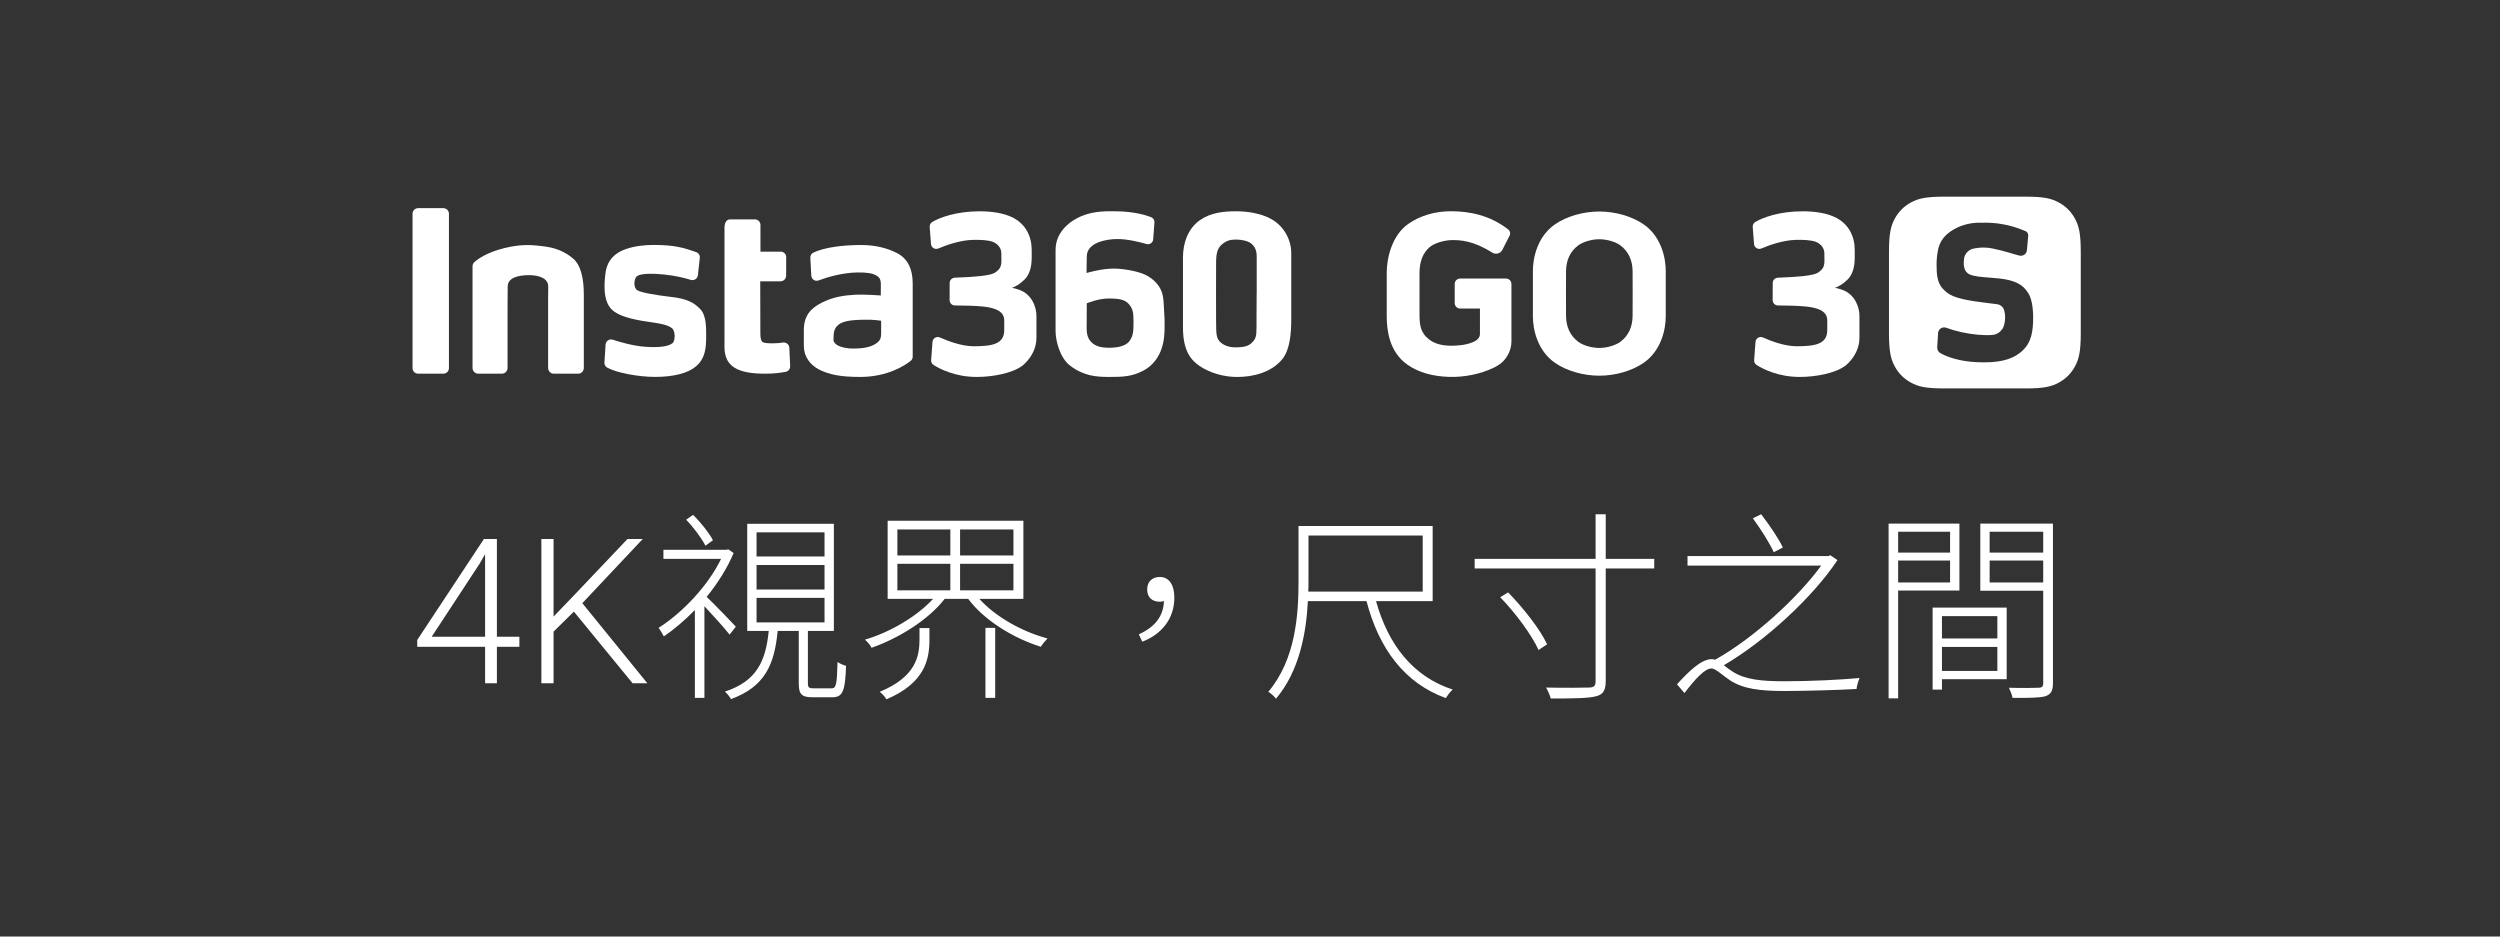
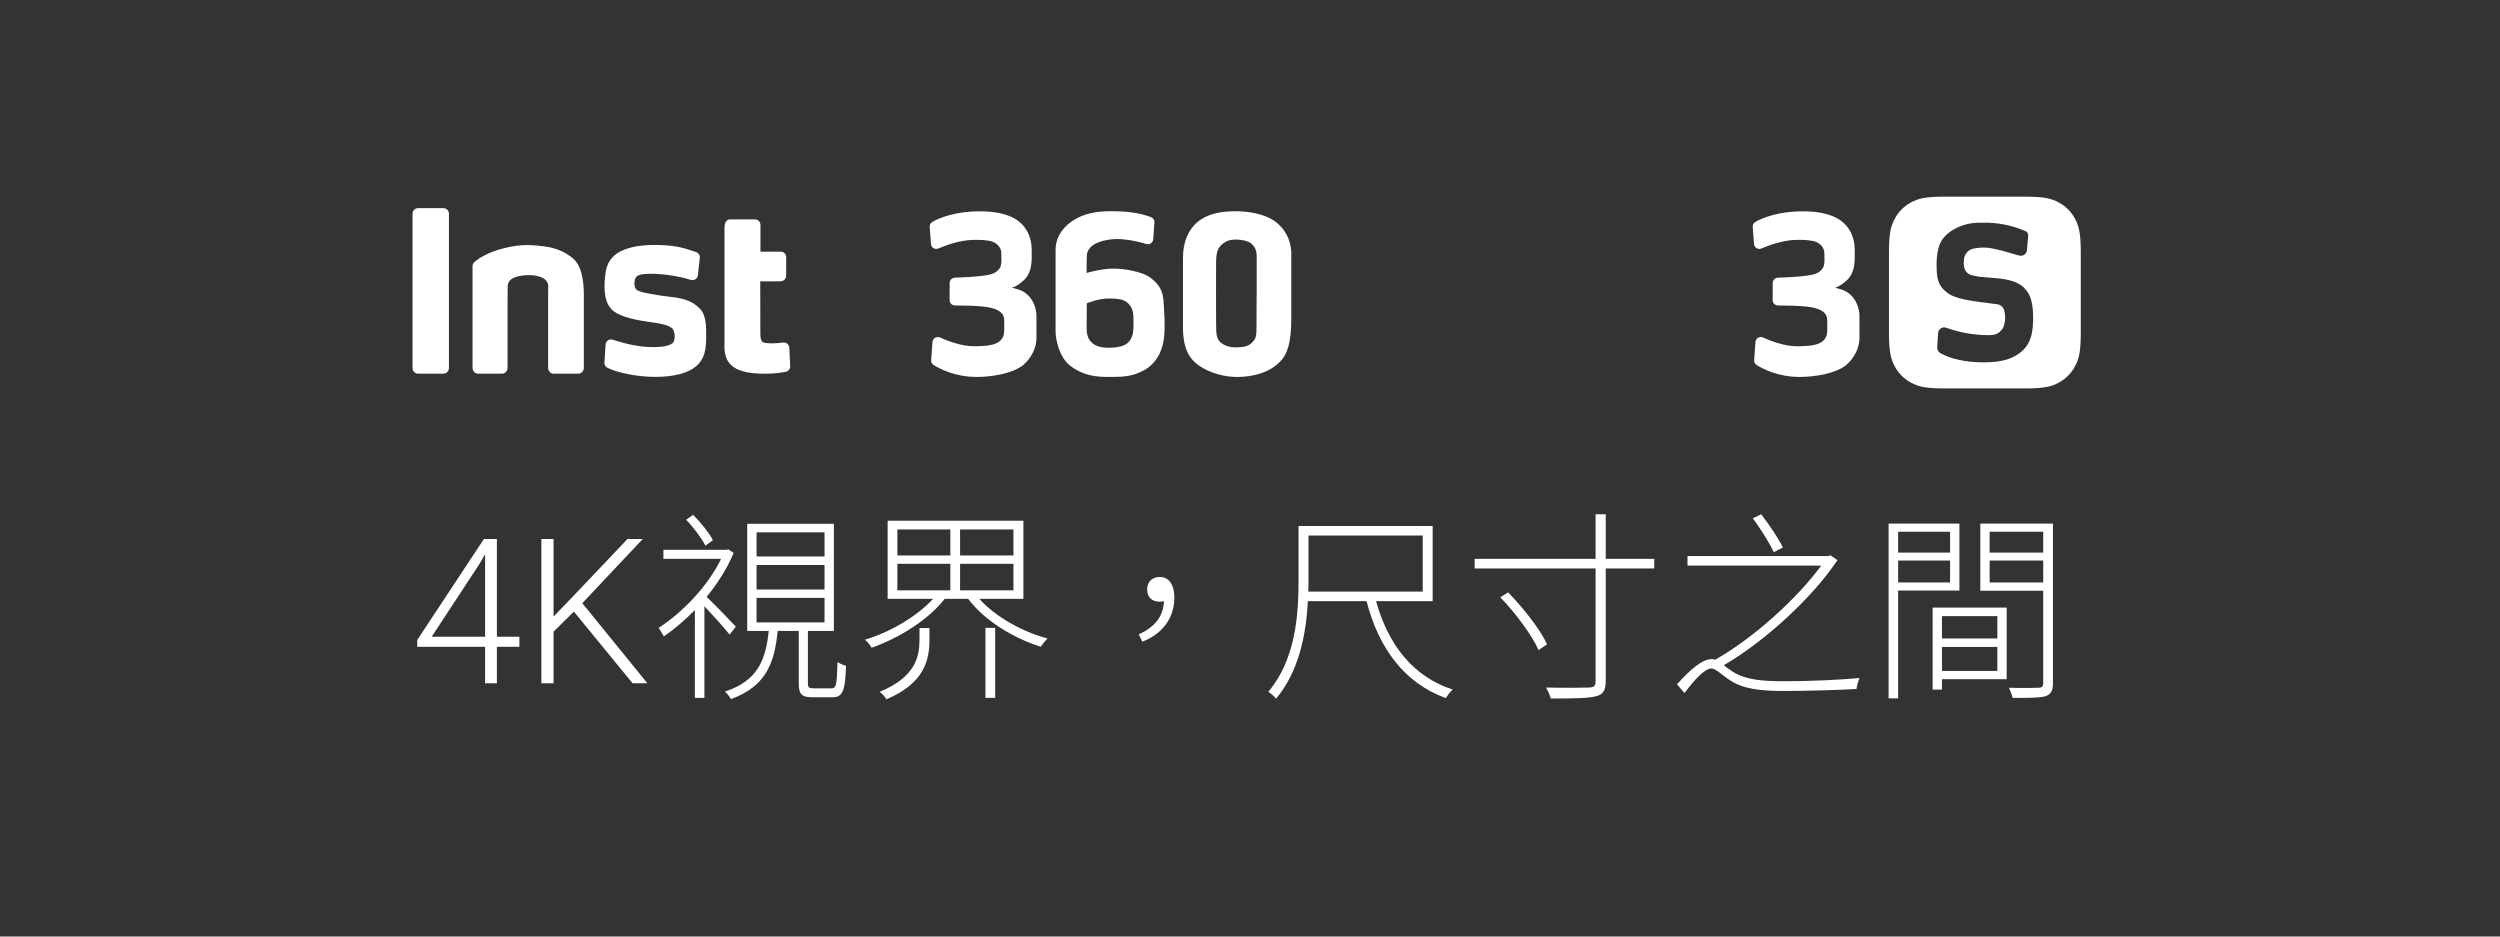
<svg xmlns="http://www.w3.org/2000/svg" width="315" height="118" viewBox="0 0 315 118" fill="none">
  <rect x="0" y="0" width="315" height="118" fill="#333333" stroke="none" />
  <path d="M65.442 80.226V81.5H52.571V80.638L60.972 67.917H62.221L60.448 71.001L54.394 80.226H65.442ZM62.608 67.917V86.094H61.122V67.917H62.608ZM69.749 67.917V86.094H68.213V67.917H69.749ZM80.984 67.917L73.144 76.244L69.199 80.126L69.049 78.416L72.22 75.121L79.061 67.917H80.984ZM79.71 86.094L72.058 76.756L72.982 75.52L81.571 86.094H79.71ZM89.83 68.069L88.884 68.76C88.424 67.839 87.401 66.459 86.455 65.487L87.324 64.873C88.321 65.845 89.37 67.174 89.83 68.069ZM92.719 78.961L91.926 79.958C91.313 79.165 89.804 77.503 88.756 76.378V87.935H87.554V76.864C86.276 78.168 84.921 79.319 83.643 80.188C83.489 79.907 83.157 79.319 82.978 79.114C85.918 77.248 89.191 73.873 90.852 70.421H83.591V69.271H91.517L91.773 69.22L92.438 69.68C91.619 71.623 90.418 73.515 89.037 75.202C90.009 76.123 92.131 78.322 92.719 78.961ZM95.326 75.33V78.424H103.891V75.33H95.326ZM95.326 71.188V74.282H103.891V71.188H95.326ZM95.326 67.072V70.115H103.891V67.072H95.326ZM102.562 86.733H104.735C105.349 86.733 105.451 86.375 105.528 83.409C105.809 83.614 106.244 83.793 106.601 83.895C106.499 87.116 106.167 87.858 104.863 87.858H102.46C101.028 87.858 100.644 87.525 100.644 86.094V79.498H97.986C97.576 83.793 96.349 86.528 92.105 88.088C91.952 87.807 91.594 87.347 91.338 87.142C95.378 85.812 96.477 83.281 96.861 79.498H94.15V65.998H105.067V79.498H101.795V86.094C101.795 86.631 101.923 86.733 102.562 86.733ZM115.857 80.571V79.14H117.109V80.597C117.109 83.051 116.572 86.043 111.689 88.114C111.51 87.781 111.127 87.372 110.846 87.168C115.448 85.276 115.857 82.617 115.857 80.571ZM124.166 87.935V79.114H125.393V87.935H124.166ZM113.07 71.035V74.384H119.743V71.035H113.07ZM113.07 66.714V69.987H119.743V66.714H113.07ZM127.694 69.987V66.714H120.97V69.987H127.694ZM127.694 74.384V71.035H120.97V74.384H127.694ZM128.947 75.458H123.399C125.393 77.682 128.768 79.6 131.989 80.444C131.708 80.725 131.35 81.159 131.145 81.492C127.694 80.418 124.012 78.168 121.993 75.458H119.027C116.956 78.142 113.172 80.444 109.823 81.62C109.644 81.262 109.286 80.853 108.979 80.597C112.124 79.677 115.524 77.682 117.57 75.458H111.843V65.615H128.947V75.458ZM143.929 80.853L143.494 79.932C145.463 79.012 146.562 77.759 146.664 75.739C146.485 75.79 146.306 75.816 146.128 75.816C145.207 75.816 144.542 75.305 144.542 74.256C144.542 73.208 145.284 72.697 146.128 72.697C147.329 72.697 147.968 73.719 147.968 75.305C147.968 77.989 146.332 79.932 143.929 80.853ZM164.868 67.481V73.208C164.868 73.643 164.868 74.077 164.842 74.538H179.262V67.481H164.868ZM180.515 75.739H173.382C174.89 81.185 178.009 85.25 183.046 86.886C182.713 87.168 182.381 87.628 182.177 87.96C176.961 86.068 173.74 81.722 172.18 75.739H164.791C164.587 79.779 163.717 84.56 160.777 88.037C160.573 87.756 160.087 87.321 159.806 87.168C163.257 83.077 163.615 77.452 163.615 73.183V66.28H180.515V75.739ZM189.028 75.254L190.025 74.64C191.969 76.634 194.091 79.344 194.934 81.185L193.86 81.901C193.017 80.034 190.971 77.248 189.028 75.254ZM208.433 70.421V71.623H202.323V85.787C202.323 87.116 201.914 87.551 200.994 87.756C200.048 87.986 198.156 88.011 195.394 88.011C195.292 87.602 195.037 87.04 194.806 86.631C197.312 86.682 199.562 86.656 200.252 86.631C200.866 86.605 201.045 86.426 201.045 85.812V71.623H185.807V70.421H201.045V64.797H202.323V70.421H208.433ZM224.643 68.99L223.492 69.578C223.006 68.478 221.856 66.663 220.859 65.308L221.907 64.797C222.93 66.126 224.131 67.89 224.643 68.99ZM230.625 69.961L231.52 70.575C228.452 75.202 222.47 80.75 217.203 83.818C217.51 84.074 217.893 84.355 218.328 84.636C219.938 85.659 222.035 85.838 224.873 85.838C228.094 85.838 231.827 85.659 234.307 85.429C234.154 85.761 233.949 86.452 233.923 86.81C231.98 86.938 227.276 87.065 224.873 87.065C221.779 87.065 219.632 86.81 217.97 85.71C216.998 85.071 216.18 84.227 215.643 84.227C214.8 84.227 213.572 85.582 212.243 87.321L211.297 86.222C212.908 84.457 214.416 83.051 215.669 83.051C215.797 83.051 215.95 83.077 216.103 83.128C220.987 80.392 226.509 75.33 229.475 71.265H212.626V70.063H230.37L230.625 69.961ZM245.71 66.995H239.165V69.629H245.71V66.995ZM239.165 73.387H245.71V70.626H239.165V73.387ZM246.886 74.41H239.165V87.986H237.963V65.973H246.886V74.41ZM251.667 77.631H244.687V80.444H251.667V77.631ZM244.687 84.534H251.667V81.517H244.687V84.534ZM252.843 76.557V85.582H244.687V86.886H243.511V76.557H252.843ZM250.695 73.387H257.445V70.626H250.695V73.387ZM257.445 66.995H250.695V69.629H257.445V66.995ZM258.672 65.973V86.068C258.672 87.04 258.416 87.5 257.7 87.73C256.985 87.935 255.681 87.935 253.584 87.935C253.533 87.602 253.303 87.04 253.124 86.656C254.837 86.707 256.371 86.682 256.831 86.656C257.291 86.656 257.445 86.503 257.445 86.068V74.435H249.519V65.973H258.672Z" fill="white" />
  <path fill-rule="evenodd" clip-rule="evenodd" d="M232.048 36.489C231.619 36.351 231.383 36.28 231.183 36.28C231.67 36.096 232.146 35.844 232.776 35.242C233.405 34.636 233.696 33.68 233.696 32.477V31.49C233.696 29.775 232.933 28.288 231.427 27.474C230.235 26.829 228.61 26.624 227.147 26.624C224.142 26.624 222.045 27.438 221.16 27.973C220.944 28.107 220.822 28.347 220.842 28.599L221.007 30.742C221.043 31.198 221.515 31.486 221.935 31.309C222.934 30.884 224.653 30.266 226.297 30.223C227.088 30.199 228.229 30.239 228.807 30.475C229.456 30.738 229.865 31.289 229.869 31.891C229.877 32.54 229.881 32.441 229.881 32.843C229.881 33.736 229.554 33.956 229.267 34.211C228.862 34.573 228.099 34.679 227.19 34.79C226.612 34.86 225.216 34.955 224.012 34.99C223.654 35.002 223.363 35.301 223.363 35.659L223.355 37.81C223.355 38.18 223.65 38.483 224.02 38.487C225.066 38.495 226.506 38.511 227.556 38.621C229.007 38.774 230.235 39.171 230.235 40.363C230.235 41.555 230.235 39.832 230.235 41.602C230.235 43.372 228.685 43.628 226.376 43.628C224.87 43.628 223.143 42.975 222.132 42.523C221.707 42.334 221.223 42.621 221.192 43.085L221.023 45.374C221.003 45.618 221.121 45.858 221.334 45.988C222.077 46.46 224.016 47.494 226.758 47.494C228.724 47.494 231.171 47.058 232.465 46.114C232.929 45.775 234.29 44.497 234.29 42.542V39.777C234.29 38.802 233.779 37.059 232.048 36.489Z" fill="white" />
-   <path fill-rule="evenodd" clip-rule="evenodd" d="M207.115 28.28C205.608 27.233 203.496 26.651 201.514 26.651C199.531 26.651 197.415 27.233 195.909 28.28C193.741 29.794 193.144 32.422 193.144 34.148V39.84C193.144 41.567 193.741 44.19 195.909 45.704C197.415 46.755 199.531 47.337 201.514 47.337C203.496 47.337 205.608 46.755 207.115 45.704C209.286 44.19 209.884 41.567 209.884 39.84V34.148C209.884 32.422 209.286 29.794 207.115 28.28ZM205.707 39.812C205.699 41.122 205.227 42.286 204.149 43.081C203.626 43.462 202.576 43.84 201.514 43.84C200.452 43.84 199.398 43.466 198.878 43.081C197.801 42.286 197.333 41.122 197.321 39.812C197.313 38.467 197.313 38.286 197.313 36.992C197.313 35.698 197.313 35.521 197.321 34.172C197.329 32.858 197.797 31.698 198.878 30.903C199.398 30.522 200.452 30.144 201.514 30.144C202.576 30.144 203.626 30.518 204.149 30.903C205.227 31.698 205.695 32.858 205.707 34.172C205.715 35.517 205.715 35.698 205.715 36.992C205.715 38.286 205.715 38.463 205.707 39.812Z" fill="white" />
-   <path fill-rule="evenodd" clip-rule="evenodd" d="M189.753 35.093H183.979C183.597 35.093 183.294 35.403 183.294 35.781V38.188C183.294 38.57 183.601 38.876 183.983 38.876H186.472V42.074C186.472 42.471 186.213 42.782 185.867 42.975C185.454 43.207 184.856 43.368 184.36 43.451C183.884 43.529 183.188 43.565 182.897 43.565C181.442 43.565 180.616 43.183 180.116 42.806C178.94 41.921 178.865 40.906 178.858 39.604C178.85 38.271 178.85 35.714 178.858 34.381C178.865 33.079 179.219 31.812 180.285 31.026C180.801 30.644 181.957 30.251 183.011 30.251C183.947 30.251 185.611 30.294 188.01 31.824C188.463 32.111 189.057 31.954 189.301 31.478L190.221 29.665C190.351 29.409 190.272 29.102 190.048 28.925C187.739 27.112 185.159 26.616 182.814 26.616C180.848 26.616 178.952 27.159 177.461 28.197C175.314 29.696 174.728 32.646 174.728 34.357V39.852C174.728 41.563 175.03 44.336 177.339 45.952C178.747 46.94 180.549 47.42 182.512 47.483C184.494 47.561 186.516 47.129 188.124 46.373C188.242 46.318 188.353 46.263 188.467 46.2L188.711 46.059C189.753 45.457 190.441 44.234 190.441 43.03V35.785C190.441 35.403 190.13 35.096 189.757 35.096L189.753 35.093Z" fill="white" />
  <path fill-rule="evenodd" clip-rule="evenodd" d="M144.669 34.813C143.792 34.255 141.786 33.857 140.374 33.842C138.792 33.826 136.908 34.396 136.908 34.396C136.908 34.396 136.908 33.299 136.936 32.26C136.979 30.526 139.492 30.113 140.79 30.12C142.1 30.12 143.575 30.486 144.456 30.746C144.861 30.86 145.271 30.577 145.302 30.156L145.459 28.032C145.479 27.741 145.31 27.47 145.038 27.363C143.756 26.872 142.159 26.624 140.488 26.624C139.579 26.624 137.907 26.533 136.22 27.249C134.973 27.776 133.002 29.106 133.002 31.489C133.002 33.873 133.002 35.383 133.002 37.476C133.002 40.111 133.002 39.596 133.002 41.716C133.002 42.884 133.518 45.087 134.859 46.094C136.582 47.388 138.163 47.494 139.736 47.494C141.455 47.494 142.635 47.463 144.079 46.688C145.92 45.704 146.671 43.797 146.726 41.767C146.765 40.414 146.726 39.816 146.651 38.719C146.576 37.633 146.718 36.111 144.669 34.809V34.813ZM142.293 43.002C141.786 43.671 140.637 43.816 139.752 43.816C138.867 43.816 137.994 43.691 137.408 43.002C136.822 42.314 136.924 41.5 136.924 40.41C136.924 39.057 136.932 38.219 136.932 38.219C136.932 38.219 138.434 37.57 139.85 37.61C140.688 37.633 141.624 37.645 142.199 38.274C142.777 38.904 142.824 39.45 142.824 40.63C142.824 41.692 142.796 42.337 142.293 43.002Z" fill="white" />
  <path fill-rule="evenodd" clip-rule="evenodd" d="M159.978 27.489C158.88 26.939 157.346 26.62 155.741 26.62C154.137 26.62 152.555 26.805 151.234 27.71C149.66 28.787 149.055 30.664 149.055 32.43V41.288C149.055 44.269 150.117 45.414 151.151 46.118C152.402 46.959 154.137 47.498 155.875 47.498C157.802 47.498 160.17 46.979 161.582 45.237C162.518 44.076 162.699 42.062 162.699 40.186C162.699 38.31 162.699 39.207 162.699 37.044C162.699 34.88 162.699 33.507 162.699 31.899C162.699 30.188 161.748 28.378 159.981 27.497L159.978 27.489ZM158.337 37.04C158.337 38.495 158.322 39.116 158.322 40.151V41.158C158.322 42.428 158.243 42.715 157.637 43.274C157.106 43.762 156.146 43.766 155.667 43.766C154.931 43.766 154.274 43.565 153.798 43.14C153.283 42.672 153.228 42.236 153.228 40.517C153.228 39.459 153.22 38.766 153.22 36.957C153.22 35.635 153.236 34.534 153.228 33.374C153.22 32.032 153.326 31.297 154.042 30.727C154.538 30.337 154.978 30.184 155.722 30.184C156.422 30.184 157.283 30.345 157.716 30.734C158.365 31.324 158.345 31.989 158.345 32.626C158.345 33.85 158.345 34.605 158.345 37.032L158.337 37.04Z" fill="white" />
  <path fill-rule="evenodd" clip-rule="evenodd" d="M128.346 36.489C127.917 36.351 127.681 36.28 127.481 36.28C127.968 36.096 128.444 35.844 129.073 35.242C129.703 34.636 129.994 33.68 129.994 32.477V31.49C129.994 29.775 129.231 28.288 127.724 27.474C126.533 26.829 124.908 26.624 123.445 26.624C120.444 26.624 118.339 27.438 117.458 27.973C117.242 28.107 117.12 28.347 117.14 28.599L117.305 30.742C117.34 31.198 117.812 31.486 118.233 31.309C119.232 30.884 120.951 30.266 122.595 30.223C123.386 30.199 124.527 30.239 125.105 30.475C125.754 30.738 126.163 31.289 126.167 31.891C126.175 32.54 126.179 32.441 126.179 32.843C126.179 33.736 125.848 33.956 125.565 34.211C125.16 34.573 124.397 34.679 123.488 34.79C122.91 34.86 121.51 34.955 120.306 34.99C119.948 35.002 119.657 35.301 119.657 35.659L119.649 37.81C119.649 38.18 119.944 38.483 120.314 38.487C121.36 38.495 122.8 38.511 123.85 38.621C125.301 38.774 126.533 39.171 126.533 40.363C126.533 41.555 126.533 39.832 126.533 41.602C126.533 43.372 124.983 43.628 122.678 43.628C121.171 43.628 119.445 42.975 118.434 42.523C118.009 42.334 117.525 42.621 117.494 43.085L117.325 45.374C117.305 45.618 117.423 45.858 117.635 45.988C118.379 46.46 120.318 47.494 123.059 47.494C125.026 47.494 127.473 47.058 128.767 46.114C129.231 45.775 130.592 44.497 130.592 42.542V39.777C130.592 38.802 130.08 37.059 128.35 36.489H128.346Z" fill="white" />
-   <path fill-rule="evenodd" clip-rule="evenodd" d="M113.021 31.887C111.7 31.21 110.185 30.872 108.486 30.872C106.118 30.872 103.829 31.183 102.476 31.836C102.232 31.954 102.087 32.209 102.102 32.485L102.224 34.739C102.252 35.195 102.708 35.498 103.133 35.336C104.246 34.919 106.189 34.349 108.042 34.33C109.292 34.314 109.922 34.444 110.37 34.683C110.815 34.927 110.988 35.195 110.988 35.836C110.988 36.359 110.98 37.228 110.98 37.228C110.98 37.228 108.817 37.071 107.77 37.134C106.339 37.221 105.001 37.39 103.503 38.157C102.275 38.786 101.284 39.675 101.284 41.587V43.604C101.284 44.938 102.098 46.004 103.223 46.57C104.45 47.184 105.835 47.494 108.38 47.494C111.869 47.494 114.044 46.027 114.748 45.465C114.909 45.339 115 45.142 115 44.938V35.718C115 33.838 114.339 32.563 113.013 31.883L113.021 31.887ZM110.354 43.301C109.607 43.817 108.486 43.907 107.601 43.919C106.712 43.931 105.658 43.726 105.257 43.301C104.915 42.94 105.037 42.833 105.037 42.298C105.037 41.52 105.375 40.938 106.165 40.627C106.956 40.316 108.101 40.304 108.813 40.285C110.107 40.245 111.023 40.418 111.023 40.418V41.122C111.023 42.487 111.106 42.786 110.358 43.301H110.354Z" fill="white" />
  <path fill-rule="evenodd" clip-rule="evenodd" d="M84.556 37.413C82.605 37.181 80.803 36.87 80.308 36.579C79.8 36.281 79.867 35.25 80.174 34.884C80.611 34.361 82.581 34.475 83.73 34.593C85.169 34.746 86.322 35.041 87.034 35.262C87.451 35.395 87.887 35.112 87.934 34.676L88.174 32.493C88.21 32.17 88.021 31.871 87.714 31.765C86.129 31.203 84.945 30.864 82.38 30.864C81.256 30.864 79.958 30.986 78.797 31.407C76.933 32.076 76.394 33.378 76.276 34.534C76.213 35.116 76.17 35.395 76.174 36.147C76.182 37.39 76.433 38.389 77.133 39.05C77.838 39.718 79.371 40.233 81.708 40.548C83.785 40.824 84.28 41.067 84.638 41.327C85.13 41.689 85.091 42.932 84.756 43.223C84.213 43.691 82.931 43.801 81.382 43.699C79.84 43.6 78.195 43.128 77.224 42.806C76.787 42.66 76.331 42.963 76.304 43.419L76.158 45.673C76.138 45.949 76.284 46.2 76.524 46.33C77.755 46.991 80.441 47.49 82.554 47.49C84.882 47.49 86.707 47.014 87.695 46.161C88.823 45.19 88.977 43.974 88.977 42.397C88.977 41.205 88.993 39.722 88.218 38.928C87.431 38.137 86.629 37.653 84.56 37.409L84.556 37.413Z" fill="white" />
  <path fill-rule="evenodd" clip-rule="evenodd" d="M98.649 43.16C98.343 43.211 97.945 43.254 97.45 43.258C96.761 43.266 96.222 43.23 96.053 43.069C95.884 42.908 95.805 42.625 95.805 41.976L95.79 35.446H98.343C98.732 35.446 99.05 35.128 99.054 34.738L99.062 32.402C99.062 32.02 98.751 31.706 98.366 31.706H95.817V28.343C95.817 27.957 95.507 27.643 95.117 27.643H91.99C91.605 27.643 91.286 27.953 91.286 28.74V43.179C91.286 43.777 91.16 45.166 92.195 46.062C93.229 46.963 94.96 47.077 96.407 47.085C97.548 47.093 98.457 46.955 99.007 46.845C99.341 46.778 99.578 46.475 99.562 46.133L99.456 43.816C99.436 43.4 99.054 43.097 98.645 43.163L98.649 43.16Z" fill="white" />
  <path fill-rule="evenodd" clip-rule="evenodd" d="M68.599 31.049C67.206 30.884 65.885 30.692 63.603 31.246C61.322 31.805 60.193 32.642 59.76 33.04C59.619 33.173 59.54 33.355 59.54 33.547V46.362C59.54 46.743 59.851 47.082 60.228 47.082H63.261C63.642 47.082 63.953 46.74 63.953 46.362V38.483C63.953 37.504 63.969 37.19 63.969 36.096C63.969 35.003 65.279 34.668 66.671 34.668C67.804 34.668 69.078 35.014 69.078 36.096C69.078 36.698 69.063 37.154 69.063 37.559V46.362C69.063 46.743 69.373 47.082 69.755 47.082H72.87C73.252 47.082 73.562 46.74 73.562 46.362V37.138C73.562 35.152 73.216 33.406 72.182 32.552C71.804 32.241 70.675 31.297 68.599 31.049Z" fill="white" />
  <path d="M55.862 26.227H52.684C52.295 26.227 51.98 26.542 51.98 26.931V46.381C51.98 46.77 52.295 47.085 52.684 47.085H55.862C56.251 47.085 56.566 46.77 56.566 46.381V26.931C56.566 26.542 56.251 26.227 55.862 26.227Z" fill="white" />
  <path fill-rule="evenodd" clip-rule="evenodd" d="M261.449 27.56C260.977 26.675 260.281 25.979 259.392 25.503C258.507 25.031 257.63 24.779 255.203 24.779H244.981C242.558 24.779 241.677 25.031 240.796 25.503C239.911 25.975 239.214 26.671 238.738 27.56C238.266 28.445 238.011 29.326 238.011 31.749V41.972C238.011 44.395 238.266 45.276 238.738 46.161C239.21 47.046 239.907 47.742 240.796 48.218C241.677 48.69 242.558 48.942 244.981 48.942H255.203C257.63 48.942 258.507 48.69 259.392 48.218C260.277 47.746 260.974 47.05 261.449 46.161C261.921 45.276 262.177 44.395 262.177 41.972V31.749C262.177 29.326 261.921 28.445 261.449 27.56ZM254.853 44.171C253.819 45.111 252.481 45.657 249.976 45.657C247.679 45.657 245.846 45.24 244.489 44.501C244.229 44.348 244.08 44.064 244.088 43.762L244.202 41.905C244.265 41.488 244.654 41.201 245.071 41.26C245.099 41.26 245.118 41.268 245.142 41.272C246.452 41.748 247.817 42.051 249.205 42.172C251.419 42.342 251.695 42.153 252.238 41.527C252.78 40.898 252.808 38.971 252.179 38.574C251.777 38.263 251.813 38.381 249.61 38.074C247.105 37.748 245.803 37.39 245.063 36.646C244.265 35.97 244.017 35.053 244.017 33.696C243.989 33.083 244.029 32.461 244.123 31.855C244.339 30.258 245.185 29.369 246.648 28.658C247.596 28.225 248.635 28.024 249.673 28.064C251.553 27.997 253.422 28.351 255.152 29.098C255.42 29.177 255.589 29.444 255.553 29.724L255.388 31.572C255.325 31.989 254.94 32.276 254.523 32.217C254.495 32.217 254.472 32.209 254.448 32.205C253.599 32.005 252.631 31.623 250.999 31.297C250.275 31.155 249.528 31.155 248.804 31.297C248.049 31.387 247.474 32.013 247.451 32.768V32.811C247.356 33.747 247.604 34.491 248.525 34.703C249.634 34.967 250.173 34.9 252.029 35.104C253.886 35.309 254.869 35.903 255.396 36.701C255.982 37.386 256.175 38.739 256.175 39.989C256.175 41.665 255.99 43.101 254.849 44.167L254.853 44.171Z" fill="white" />
</svg>